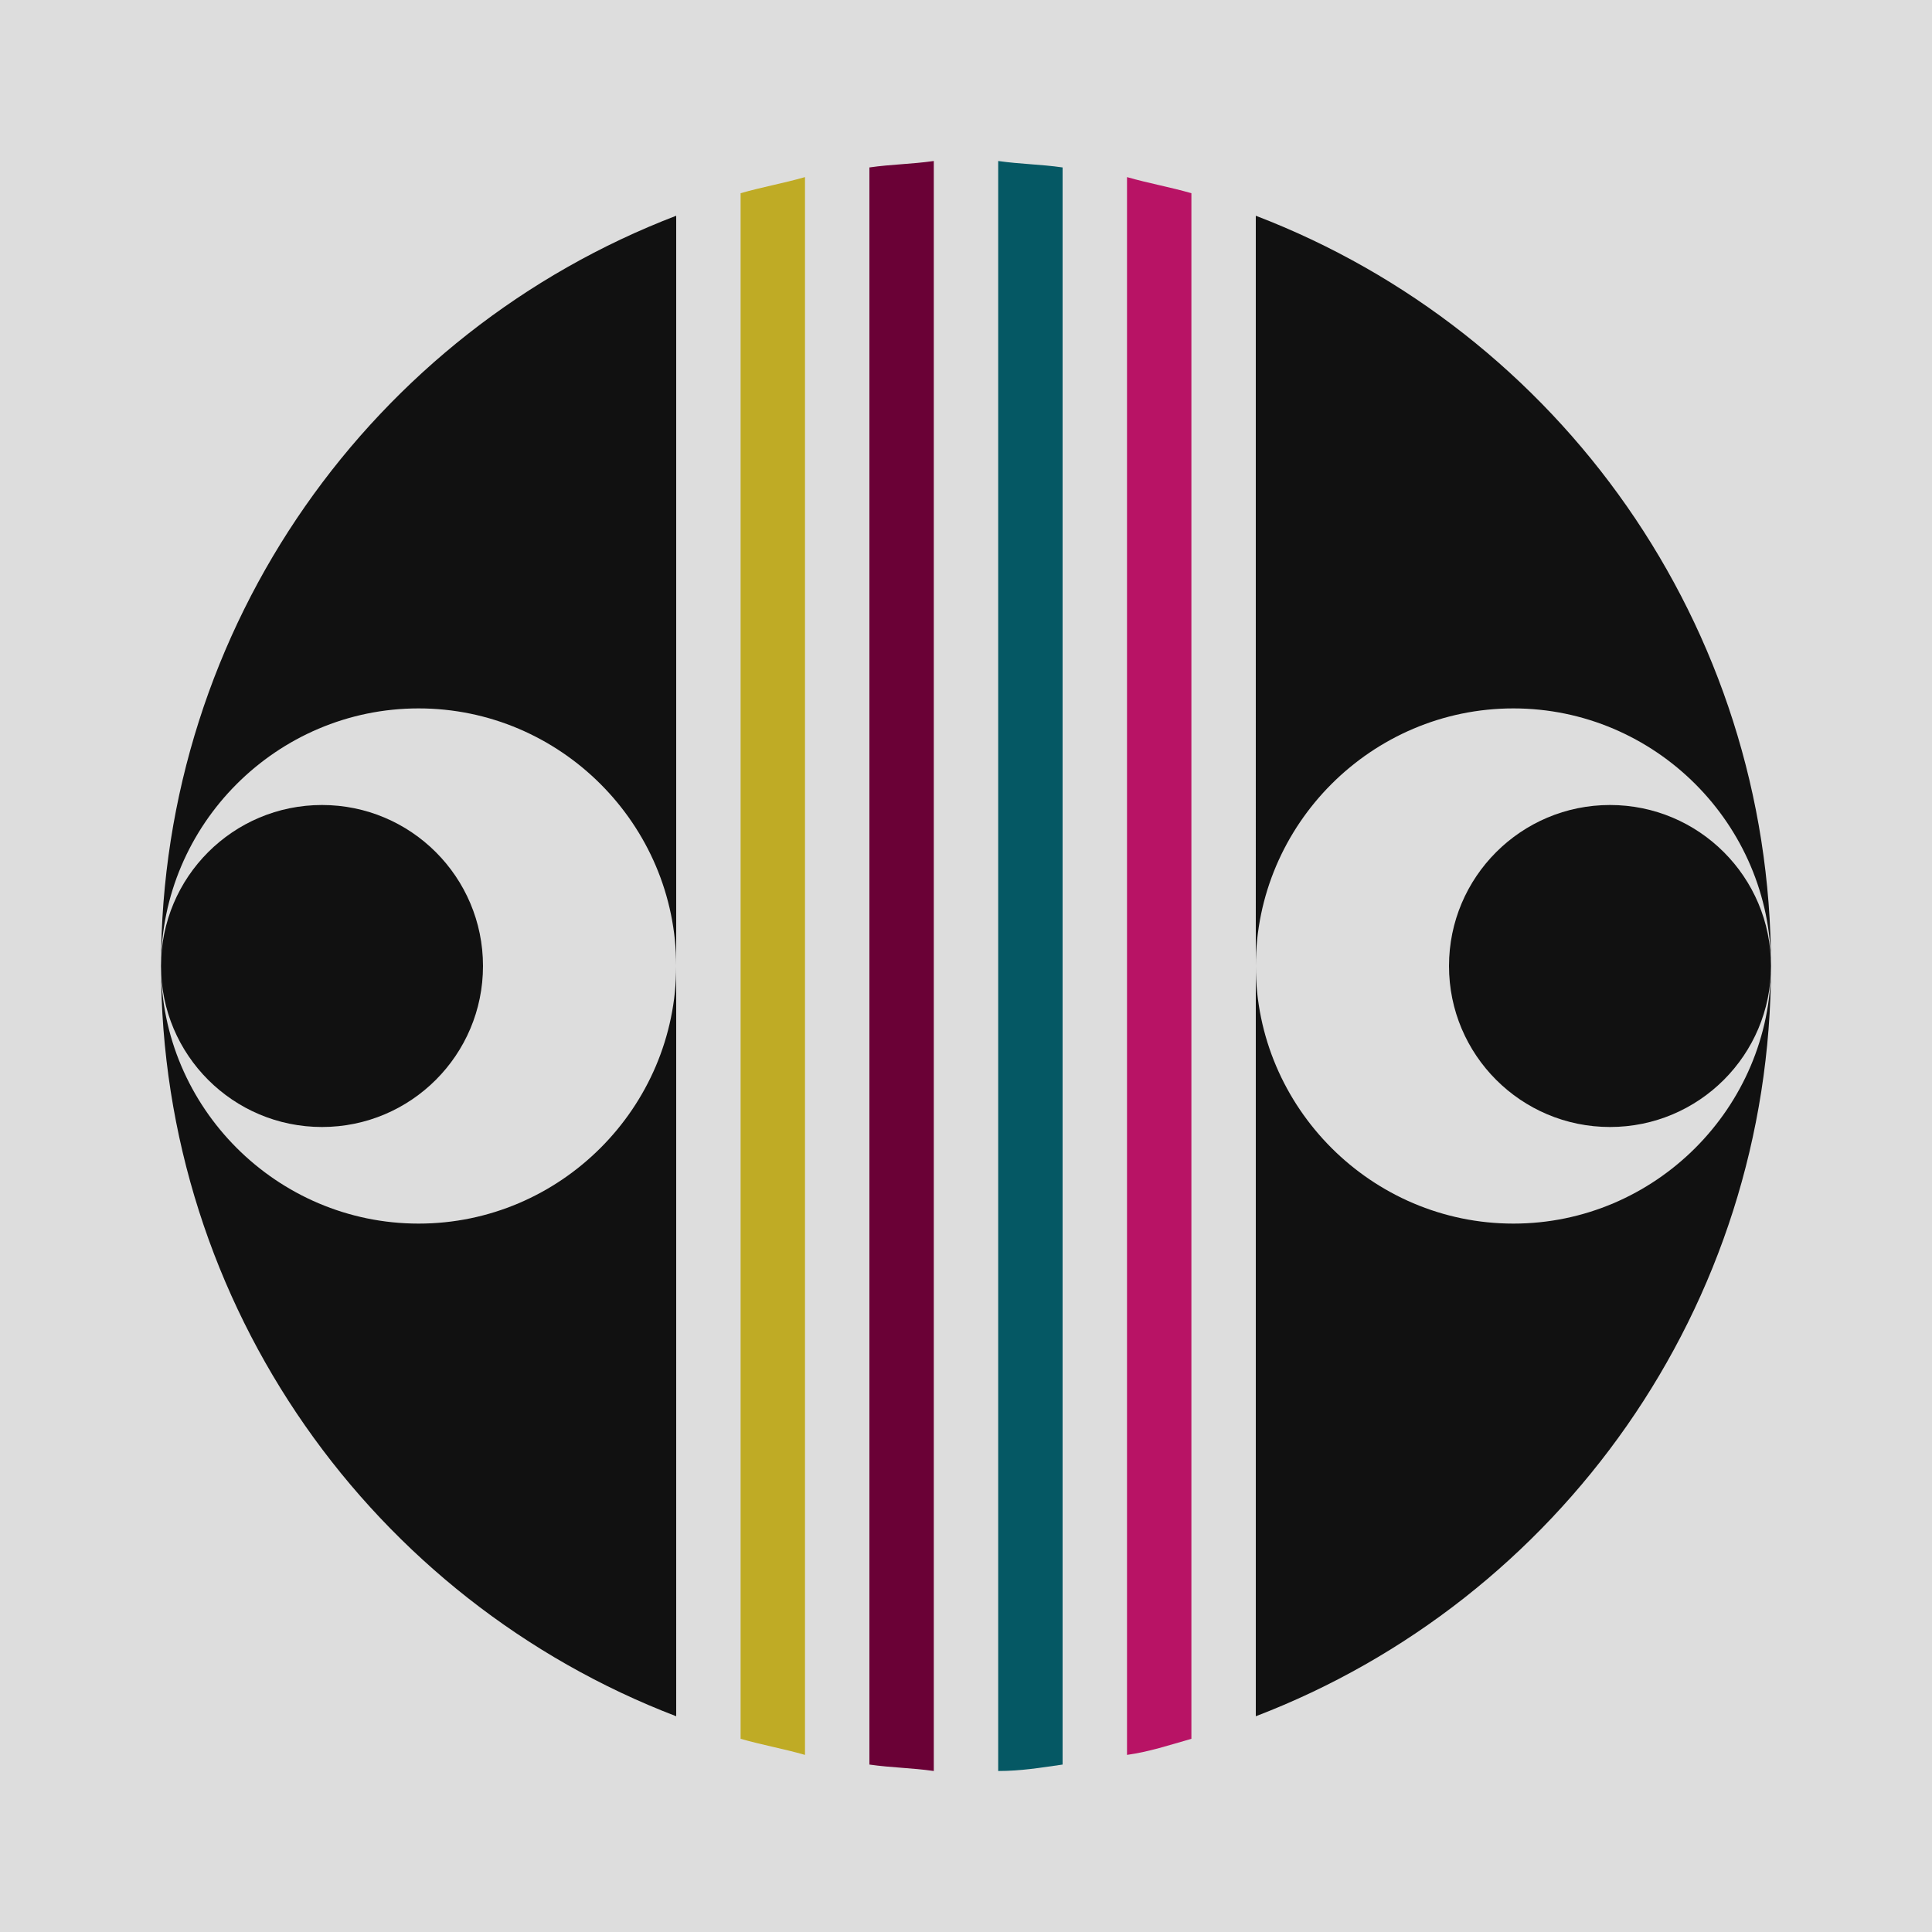
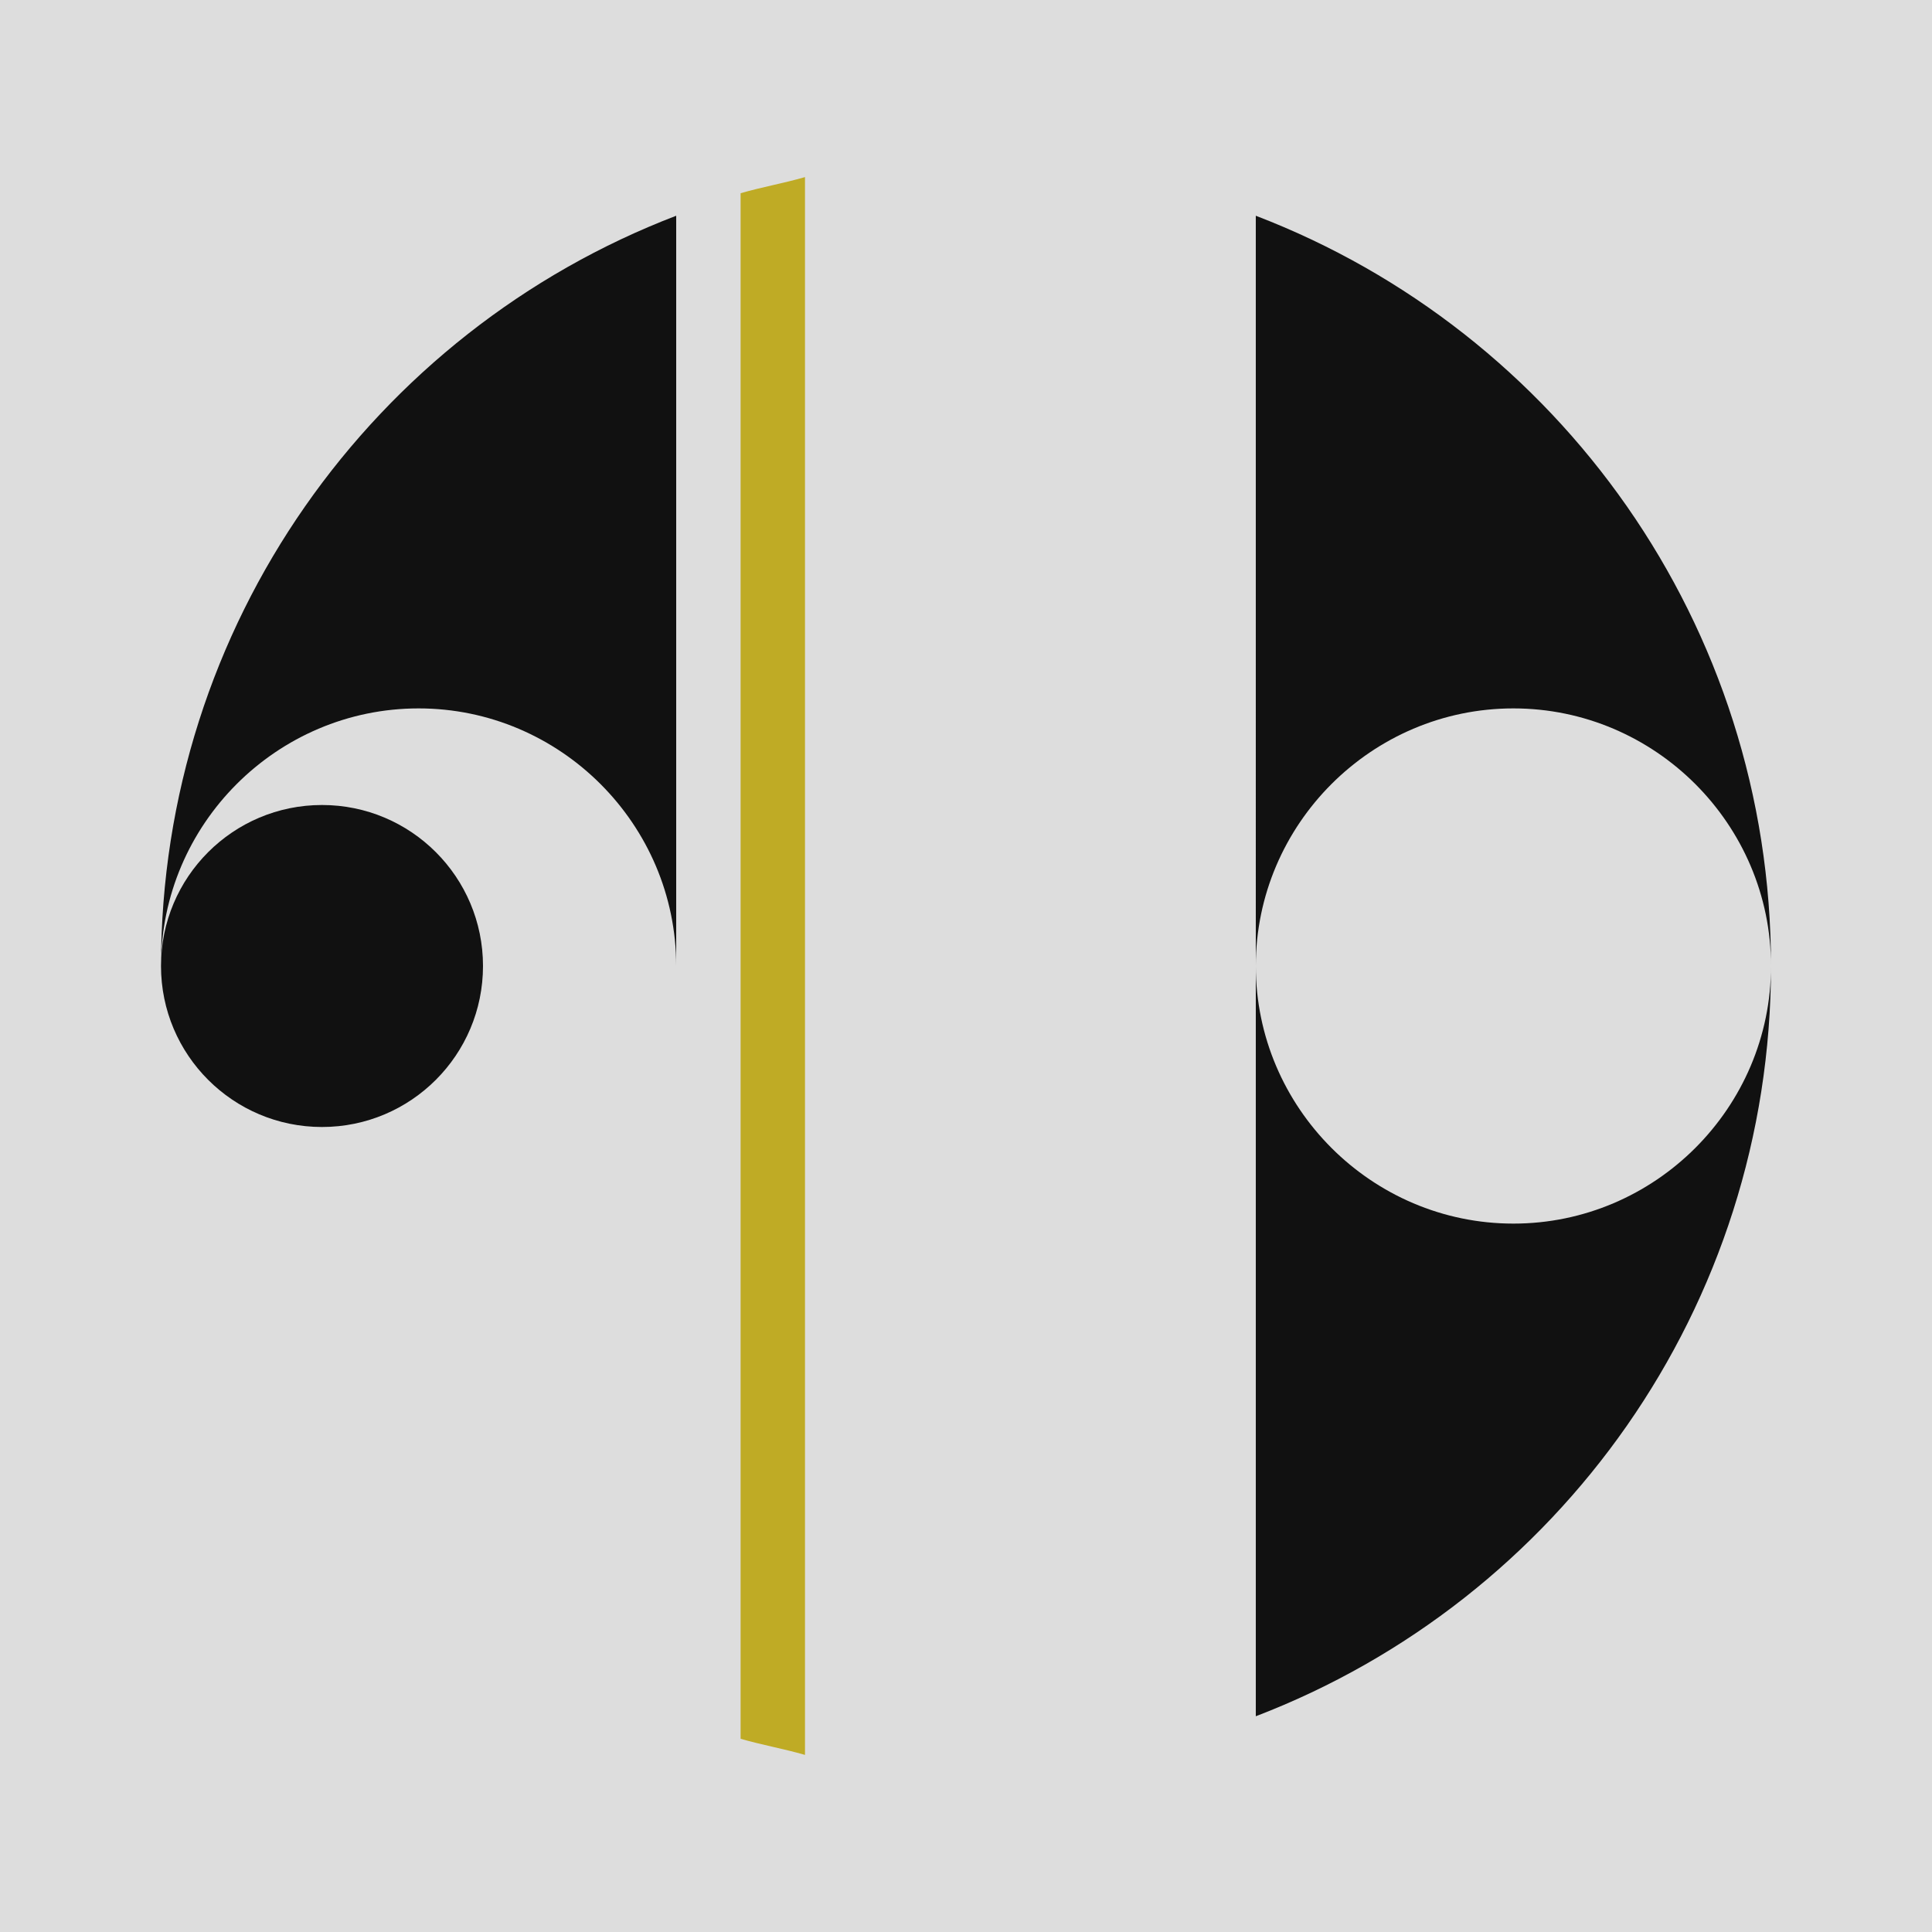
<svg xmlns="http://www.w3.org/2000/svg" version="1.1" id="Layer_1" x="0px" y="0px" viewBox="0 0 60 60" style="enable-background:new 0 0 60 60;" xml:space="preserve">
  <style type="text/css">
	.st0{fill:#DDDDDD;}
	.st1{fill:#111111;}
	.st2{fill:#BFAB25;}
	.st3{fill:#055864;}
	.st4{fill:#B81365;}
	.st5{fill:#6A0136;}
</style>
  <rect class="st0" width="60" height="60" />
  <g>
    <circle class="st1" cx="10" cy="30" r="5" />
-     <circle class="st1" cx="50" cy="30" r="5" />
  </g>
  <g>
    <g>
      <path class="st1" d="M13,22c4.4,0,8,3.6,8,8V6.7C11.6,10.3,5,19.4,5,30C5,25.6,8.6,22,13,22z" />
    </g>
    <g>
-       <path class="st1" d="M13,38c-4.4,0-8-3.6-8-8c0,10.6,6.6,19.7,16,23.3V30C21,34.4,17.4,38,13,38z" />
-     </g>
+       </g>
    <g>
      <path class="st1" d="M47,22c4.4,0,8,3.6,8,8c0-10.6-6.6-19.7-16-23.3V30C39,25.6,42.6,22,47,22z" />
    </g>
    <g>
      <path class="st1" d="M55,30c0,4.4-3.6,8-8,8s-8-3.6-8-8v23.3C48.4,49.7,55,40.6,55,30z" />
    </g>
  </g>
  <g>
    <path class="st2" d="M23,6v48c0.7,0.2,1.3,0.3,2,0.5v-49C24.3,5.7,23.7,5.8,23,6z" />
-     <path class="st3" d="M31,5V55c0.7,0,1.3-0.1,2-0.2V5.2C32.3,5.1,31.7,5.1,31,5z" />
-     <path class="st4" d="M37,6c-0.7-0.2-1.3-0.3-2-0.5v49c0.7-0.1,1.3-0.3,2-0.5V6z" />
-     <path class="st5" d="M27,5.2v49.6c0.7,0.1,1.3,0.1,2,0.2V5C28.3,5.1,27.7,5.1,27,5.2z" />
  </g>
</svg>